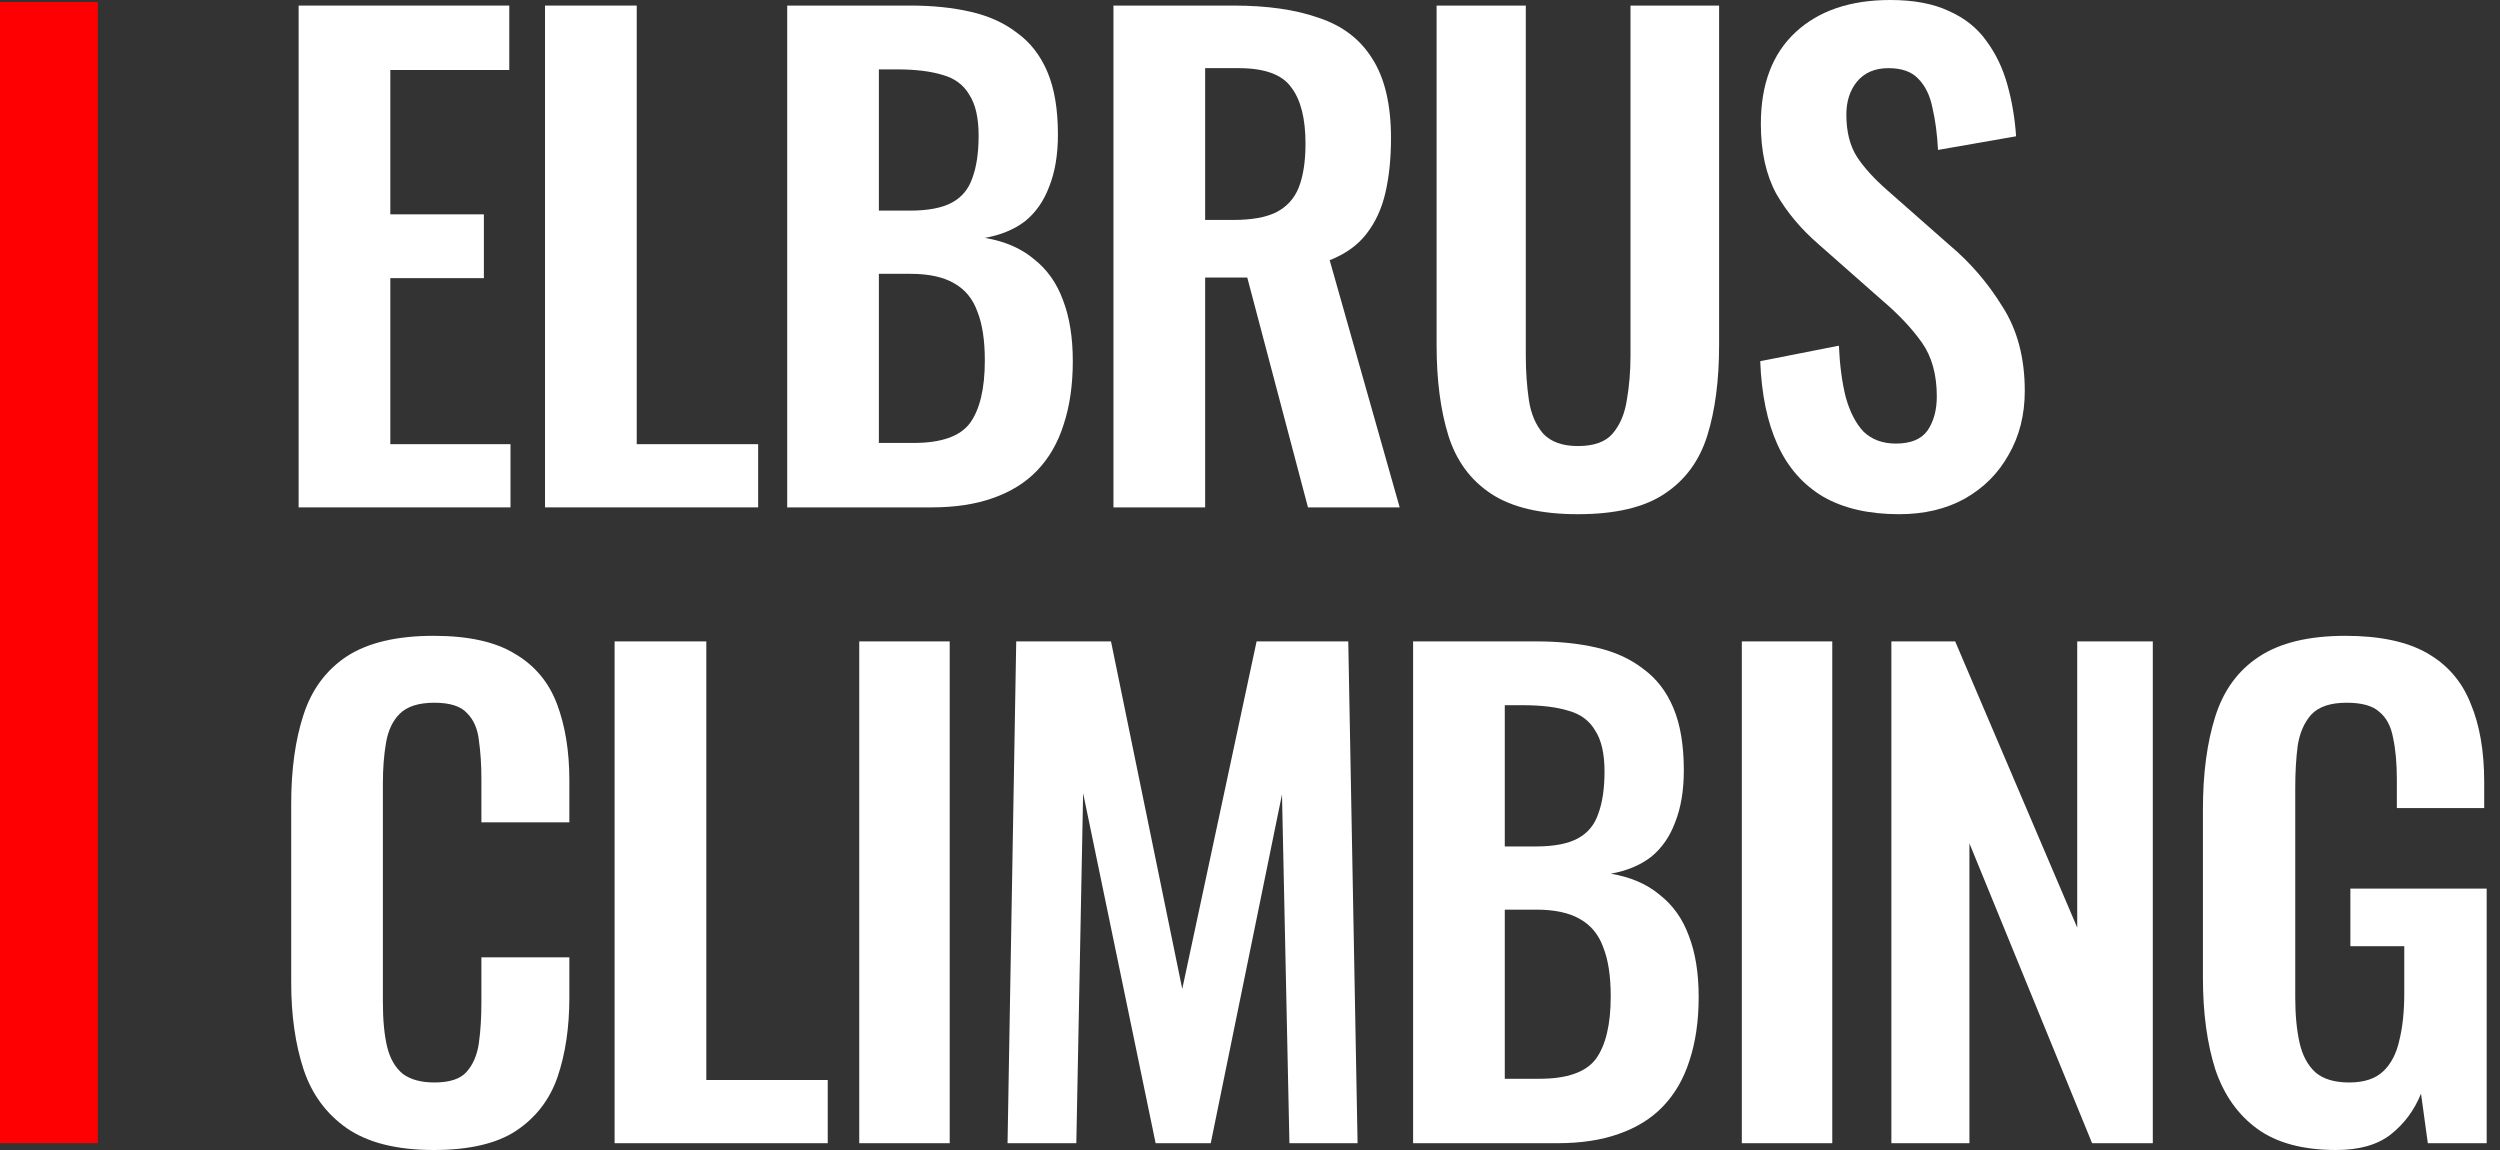
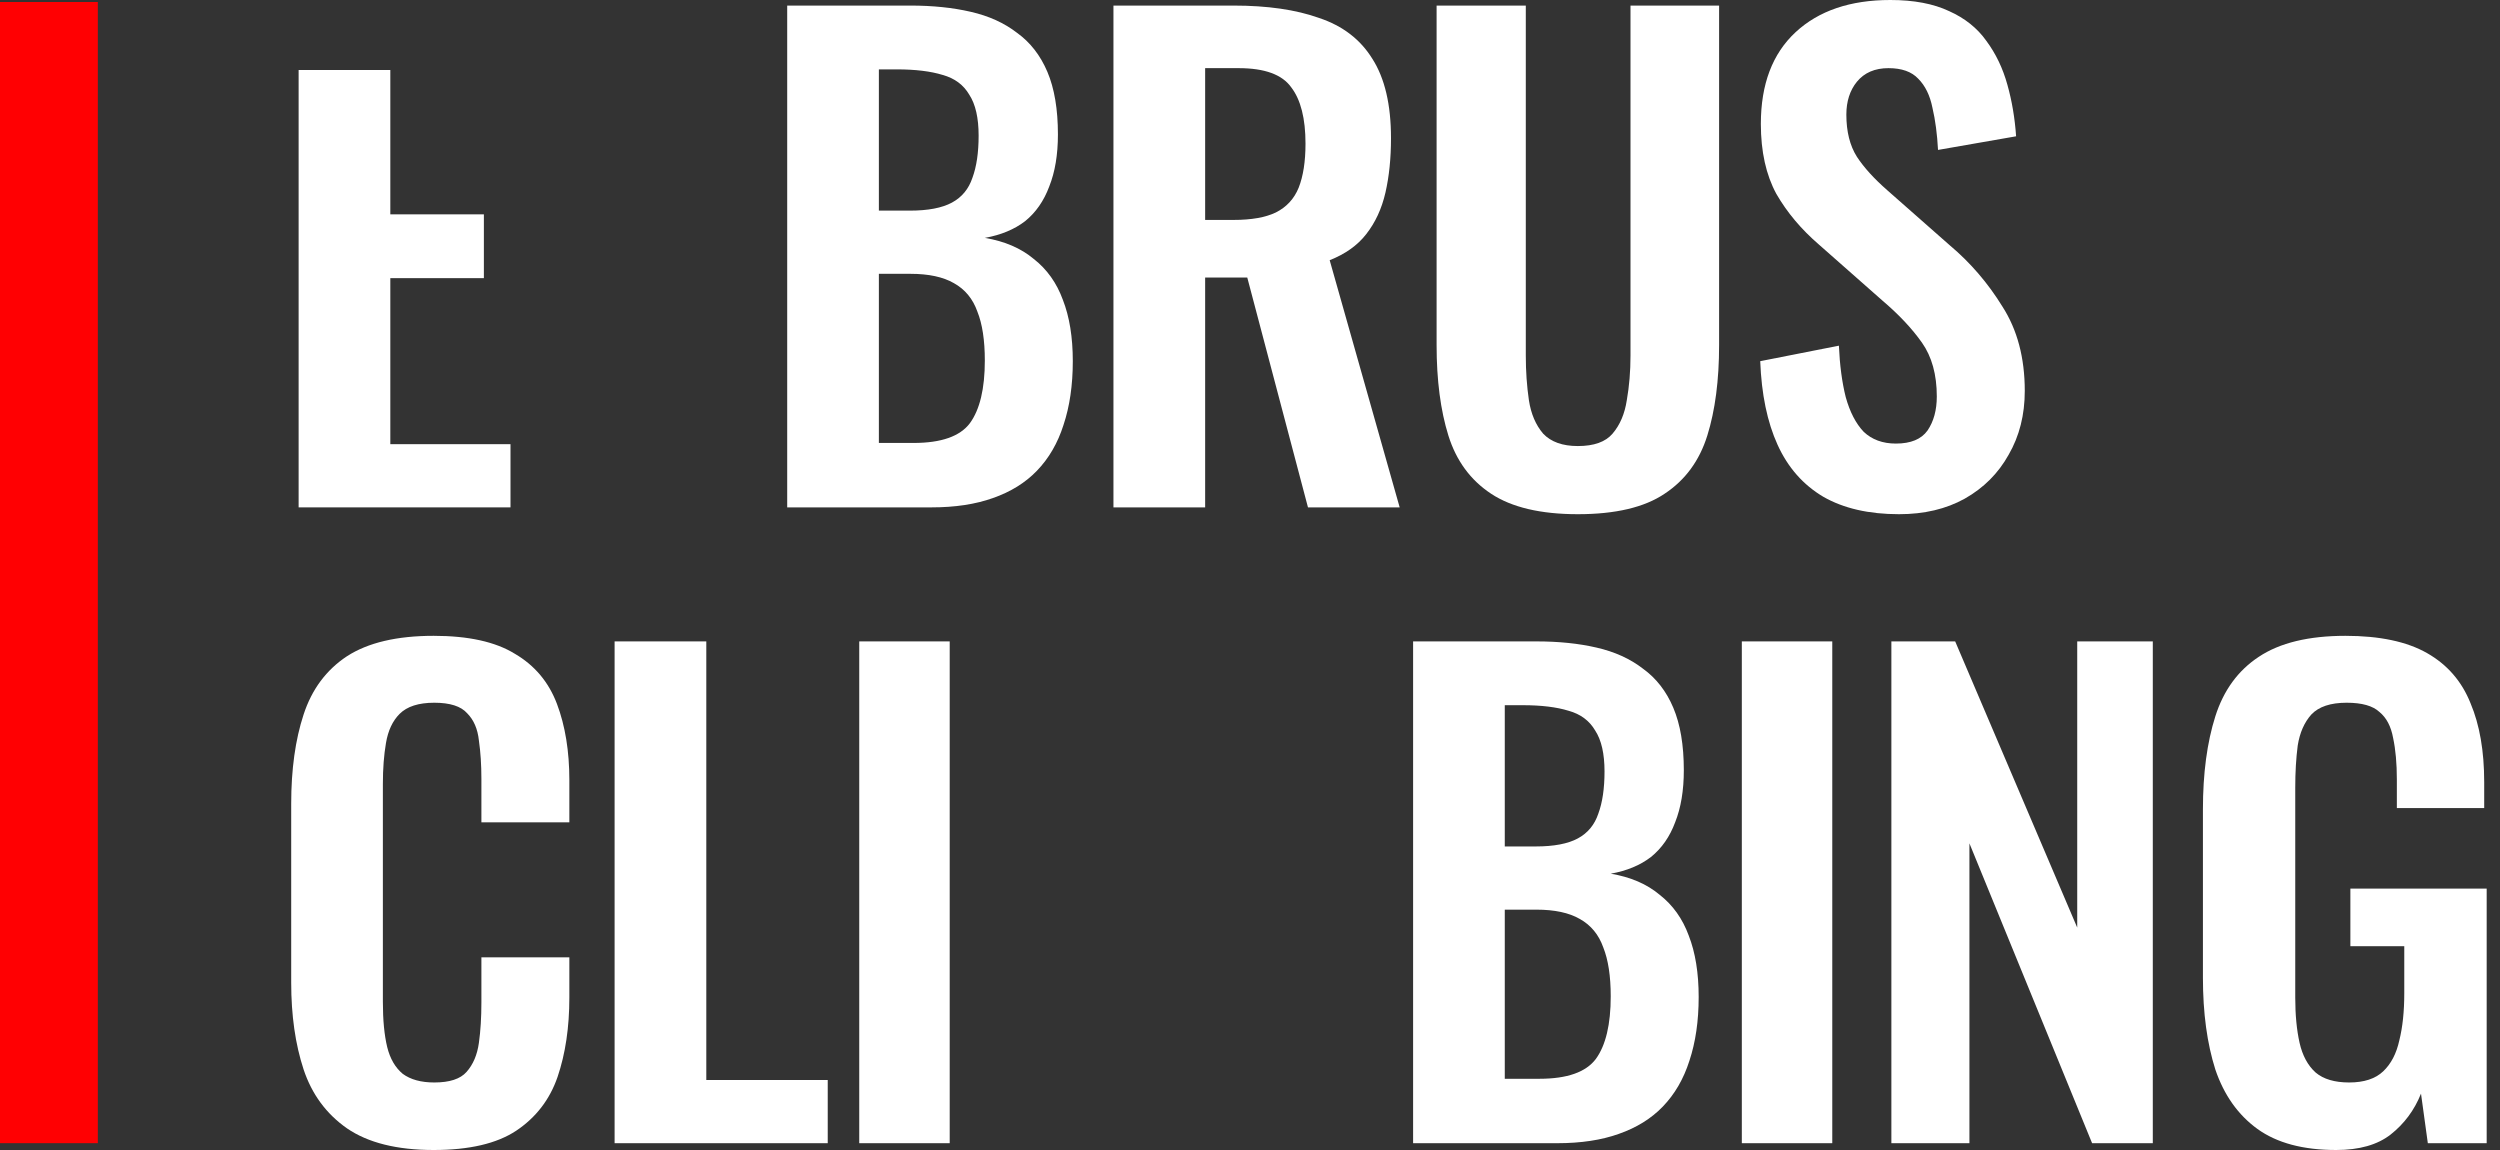
<svg xmlns="http://www.w3.org/2000/svg" width="100" height="46" viewBox="0 0 100 46" fill="none">
  <rect x="0" y="0" width="100" height="46" fill="#333333" stroke="none" />
  <path d="M17.347 46C15.877 46 14.721 45.711 13.878 45.133C13.052 44.555 12.474 43.77 12.144 42.779C11.813 41.771 11.648 40.615 11.648 39.31V32.148C11.648 30.777 11.813 29.587 12.144 28.58C12.474 27.572 13.052 26.796 13.878 26.25C14.721 25.705 15.877 25.433 17.347 25.433C18.735 25.433 19.817 25.672 20.594 26.151C21.387 26.614 21.948 27.283 22.279 28.158C22.609 29.034 22.774 30.05 22.774 31.206V32.892H19.256V31.157C19.256 30.595 19.223 30.083 19.156 29.62C19.107 29.158 18.95 28.794 18.686 28.53C18.438 28.249 18 28.109 17.372 28.109C16.744 28.109 16.282 28.258 15.985 28.555C15.704 28.836 15.522 29.224 15.439 29.72C15.357 30.199 15.315 30.744 15.315 31.355V40.078C15.315 40.805 15.373 41.408 15.489 41.887C15.604 42.349 15.811 42.705 16.108 42.952C16.422 43.184 16.843 43.299 17.372 43.299C17.983 43.299 18.413 43.159 18.661 42.878C18.925 42.581 19.09 42.192 19.156 41.713C19.223 41.234 19.256 40.697 19.256 40.102V38.294H22.774V39.904C22.774 41.094 22.617 42.151 22.303 43.076C21.99 43.985 21.436 44.703 20.643 45.232C19.867 45.744 18.768 46 17.347 46Z" fill="white" />
  <path d="M24.584 45.728V25.656H28.252V43.2H33.109V45.728H24.584Z" fill="white" />
  <path d="M34.37 45.728V25.656H37.988V45.728H34.37Z" fill="white" />
-   <path d="M40.302 45.728L40.649 25.656H44.44L47.29 39.557L50.264 25.656H53.931L54.303 45.728H51.577L51.28 31.776L48.43 45.728H46.225L43.325 31.727L43.053 45.728H40.302Z" fill="white" />
  <path d="M56.524 45.728V25.656H61.455C62.347 25.656 63.148 25.738 63.859 25.903C64.585 26.069 65.205 26.349 65.717 26.746C66.246 27.126 66.651 27.646 66.931 28.307C67.212 28.968 67.353 29.802 67.353 30.81C67.353 31.619 67.237 32.313 67.006 32.892C66.791 33.47 66.469 33.932 66.039 34.279C65.61 34.61 65.073 34.833 64.429 34.948C65.222 35.08 65.874 35.361 66.386 35.791C66.915 36.204 67.303 36.749 67.551 37.426C67.815 38.104 67.947 38.921 67.947 39.88C67.947 40.838 67.823 41.688 67.576 42.432C67.344 43.159 66.989 43.77 66.51 44.266C66.048 44.745 65.461 45.108 64.751 45.356C64.057 45.604 63.239 45.728 62.297 45.728H56.524ZM60.191 43.151H61.579C62.686 43.151 63.437 42.886 63.834 42.358C64.23 41.812 64.429 40.978 64.429 39.855C64.429 39.045 64.329 38.393 64.131 37.897C63.95 37.385 63.636 37.005 63.19 36.757C62.76 36.509 62.182 36.386 61.455 36.386H60.191V43.151ZM60.191 33.858H61.43C62.157 33.858 62.719 33.751 63.115 33.536C63.512 33.321 63.784 32.991 63.933 32.545C64.098 32.099 64.181 31.537 64.181 30.86C64.181 30.149 64.057 29.604 63.809 29.224C63.578 28.828 63.223 28.563 62.743 28.431C62.264 28.282 61.653 28.208 60.91 28.208H60.191V33.858Z" fill="white" />
  <path d="M69.673 45.728V25.656H73.291V45.728H69.673Z" fill="white" />
  <path d="M75.655 45.728V25.656H78.207L83.089 37.104V25.656H86.112V45.728H83.684L78.777 33.734V45.728H75.655Z" fill="white" />
  <path d="M93.445 46C92.124 46 91.075 45.719 90.298 45.158C89.522 44.596 88.96 43.803 88.613 42.779C88.283 41.738 88.117 40.516 88.117 39.111V32.371C88.117 30.934 88.283 29.695 88.613 28.654C88.943 27.613 89.522 26.82 90.348 26.275C91.19 25.713 92.347 25.433 93.817 25.433C95.188 25.433 96.278 25.664 97.088 26.127C97.897 26.589 98.475 27.258 98.823 28.134C99.186 28.993 99.368 30.042 99.368 31.281V32.322H95.874V31.182C95.874 30.537 95.824 29.984 95.725 29.521C95.642 29.059 95.461 28.712 95.18 28.481C94.915 28.233 94.478 28.109 93.866 28.109C93.222 28.109 92.751 28.266 92.454 28.58C92.173 28.894 91.991 29.307 91.909 29.819C91.843 30.331 91.81 30.892 91.81 31.504V39.904C91.81 40.598 91.868 41.201 91.983 41.713C92.099 42.225 92.314 42.622 92.627 42.903C92.941 43.167 93.387 43.299 93.966 43.299C94.56 43.299 95.015 43.151 95.328 42.853C95.642 42.556 95.857 42.143 95.973 41.614C96.105 41.086 96.171 40.458 96.171 39.731V37.847H94.015V35.543H99.467V45.728H97.113L96.84 43.745C96.576 44.406 96.171 44.951 95.626 45.381C95.097 45.794 94.37 46 93.445 46Z" fill="white" />
-   <path d="M11.945 20.295V0.223H20.371V2.8H15.613V8.574H19.355V11.126H15.613V17.767H20.42V20.295H11.945Z" fill="white" />
-   <path d="M21.801 20.295V0.223H25.469V17.767H30.326V20.295H21.801Z" fill="white" />
+   <path d="M11.945 20.295V0.223V2.8H15.613V8.574H19.355V11.126H15.613V17.767H20.42V20.295H11.945Z" fill="white" />
  <path d="M31.488 20.295V0.223H36.419C37.311 0.223 38.112 0.306 38.823 0.471C39.55 0.636 40.169 0.917 40.681 1.313C41.21 1.693 41.615 2.214 41.896 2.875C42.176 3.535 42.317 4.37 42.317 5.377C42.317 6.187 42.201 6.881 41.97 7.459C41.755 8.037 41.433 8.5 41.004 8.847C40.574 9.177 40.037 9.4 39.393 9.516C40.186 9.648 40.838 9.929 41.35 10.358C41.879 10.771 42.267 11.316 42.515 11.994C42.779 12.671 42.912 13.489 42.912 14.447C42.912 15.405 42.788 16.256 42.54 16.999C42.309 17.726 41.953 18.337 41.474 18.833C41.012 19.312 40.425 19.675 39.715 19.923C39.021 20.171 38.203 20.295 37.262 20.295H31.488ZM35.155 17.718H36.543C37.65 17.718 38.402 17.454 38.798 16.925C39.194 16.38 39.393 15.546 39.393 14.422C39.393 13.613 39.294 12.96 39.095 12.464C38.914 11.952 38.6 11.572 38.154 11.325C37.724 11.077 37.146 10.953 36.419 10.953H35.155V17.718ZM35.155 8.425H36.394C37.121 8.425 37.683 8.318 38.079 8.103C38.476 7.888 38.748 7.558 38.897 7.112C39.062 6.666 39.145 6.104 39.145 5.427C39.145 4.717 39.021 4.171 38.773 3.791C38.542 3.395 38.187 3.131 37.708 2.998C37.229 2.85 36.617 2.775 35.874 2.775H35.155V8.425Z" fill="white" />
  <path d="M44.538 20.295V0.223H49.346C50.7 0.223 51.84 0.388 52.765 0.719C53.707 1.033 54.417 1.578 54.896 2.354C55.392 3.131 55.64 4.188 55.64 5.526C55.64 6.335 55.565 7.062 55.417 7.707C55.268 8.351 55.012 8.904 54.648 9.367C54.302 9.813 53.814 10.16 53.187 10.408L55.987 20.295H52.319L49.891 11.102H48.206V20.295H44.538ZM48.206 8.797H49.346C50.056 8.797 50.618 8.698 51.031 8.5C51.46 8.285 51.766 7.954 51.947 7.508C52.129 7.046 52.22 6.459 52.22 5.749C52.22 4.741 52.03 3.99 51.65 3.494C51.287 2.982 50.585 2.726 49.544 2.726H48.206V8.797Z" fill="white" />
  <path d="M63.114 20.568C61.627 20.568 60.471 20.295 59.645 19.75C58.819 19.205 58.249 18.428 57.935 17.421C57.621 16.413 57.464 15.207 57.464 13.803V0.223H61.032V14.224C61.032 14.852 61.074 15.446 61.156 16.008C61.239 16.553 61.429 16.999 61.726 17.346C62.04 17.677 62.503 17.842 63.114 17.842C63.758 17.842 64.221 17.677 64.502 17.346C64.799 16.999 64.989 16.553 65.072 16.008C65.171 15.446 65.22 14.852 65.22 14.224V0.223H68.764V13.803C68.764 15.207 68.607 16.413 68.293 17.421C67.979 18.428 67.409 19.205 66.583 19.75C65.774 20.295 64.617 20.568 63.114 20.568Z" fill="white" />
  <path d="M75.96 20.568C74.754 20.568 73.746 20.336 72.937 19.874C72.127 19.395 71.516 18.701 71.103 17.792C70.69 16.884 70.459 15.768 70.409 14.447L73.556 13.827C73.59 14.604 73.68 15.289 73.829 15.884C73.994 16.479 74.234 16.942 74.548 17.272C74.878 17.586 75.308 17.743 75.836 17.743C76.431 17.743 76.852 17.569 77.1 17.222C77.348 16.859 77.472 16.404 77.472 15.859C77.472 14.984 77.273 14.265 76.877 13.704C76.481 13.142 75.952 12.58 75.291 12.018L72.763 9.788C72.053 9.177 71.483 8.5 71.054 7.756C70.641 6.996 70.434 6.063 70.434 4.956C70.434 3.37 70.897 2.148 71.822 1.289C72.747 0.43 74.011 0 75.613 0C76.555 0 77.34 0.149 77.967 0.446C78.595 0.727 79.091 1.123 79.454 1.635C79.834 2.148 80.115 2.734 80.297 3.395C80.478 4.039 80.594 4.725 80.644 5.452L77.521 5.997C77.488 5.369 77.414 4.807 77.298 4.312C77.199 3.816 77.009 3.428 76.728 3.147C76.464 2.866 76.067 2.726 75.539 2.726C74.994 2.726 74.573 2.908 74.275 3.271C73.994 3.618 73.854 4.056 73.854 4.584C73.854 5.262 73.994 5.823 74.275 6.269C74.556 6.699 74.961 7.145 75.489 7.608L77.992 9.813C78.818 10.507 79.52 11.325 80.099 12.266C80.693 13.191 80.991 14.315 80.991 15.636C80.991 16.595 80.776 17.445 80.346 18.189C79.933 18.932 79.347 19.519 78.587 19.948C77.844 20.361 76.968 20.568 75.96 20.568Z" fill="white" />
  <path d="M0 0.08H3.913V45.727H0V0.08Z" fill="#FF0002" />
</svg>